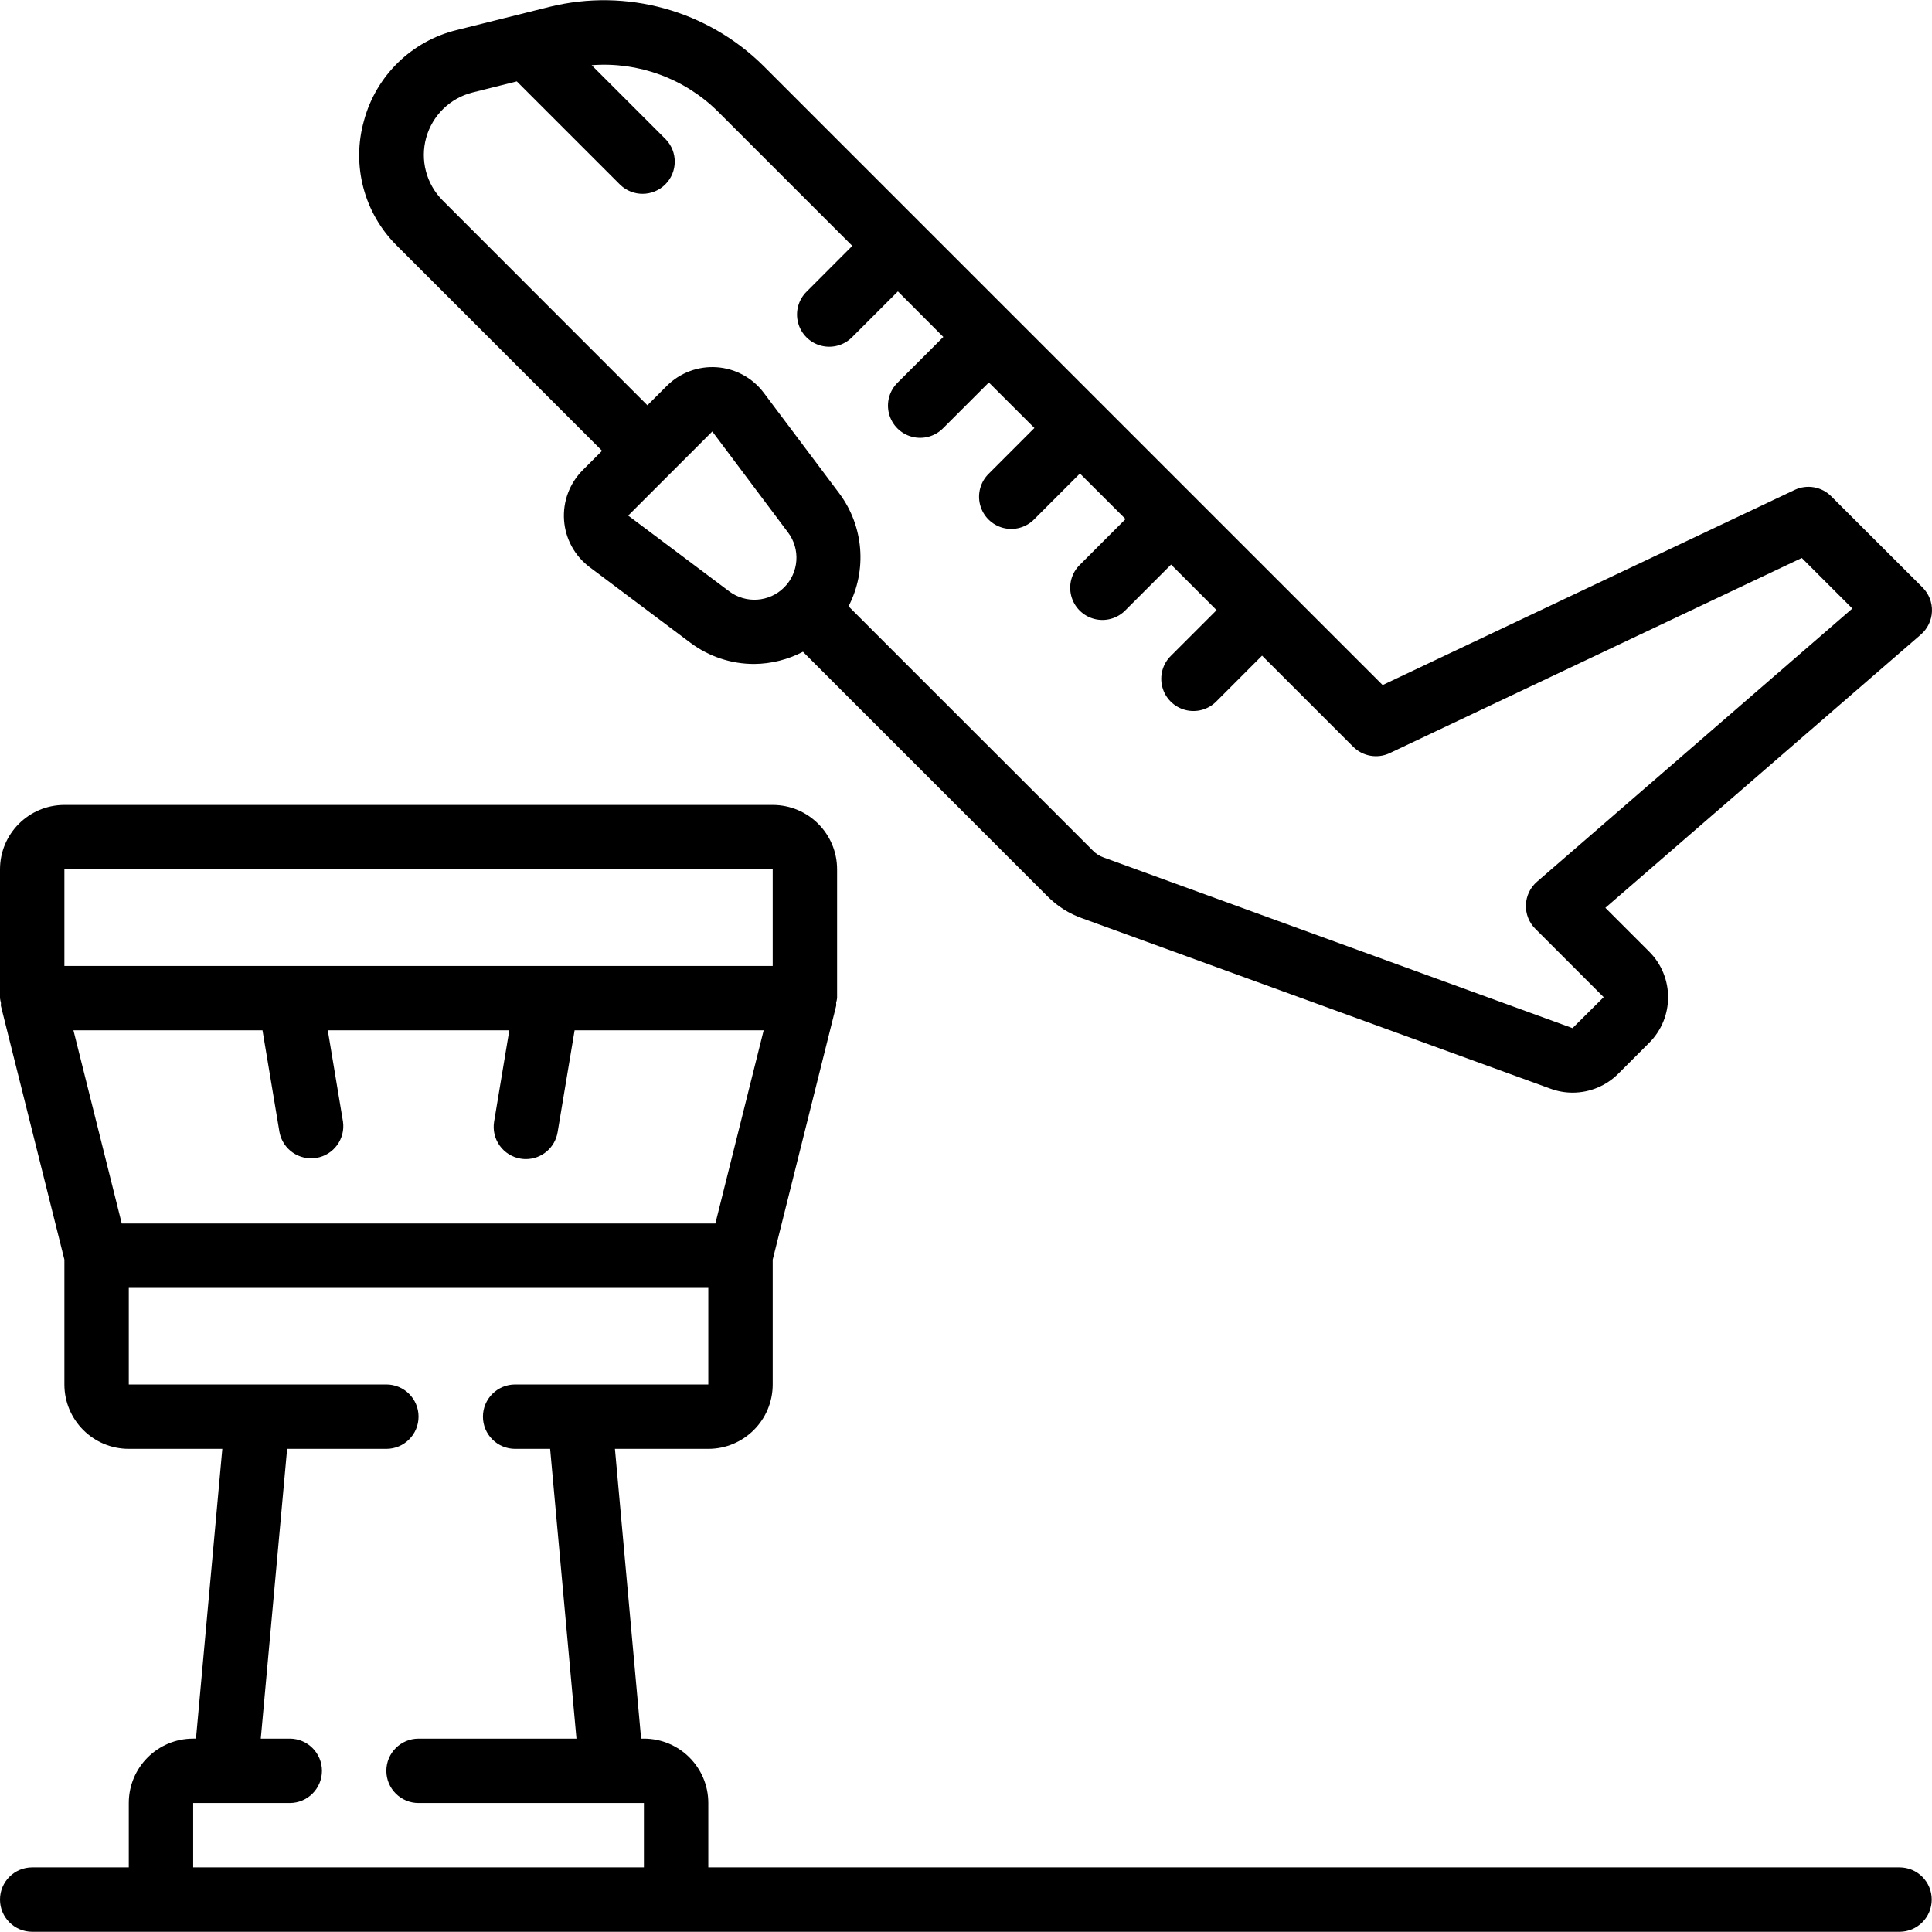
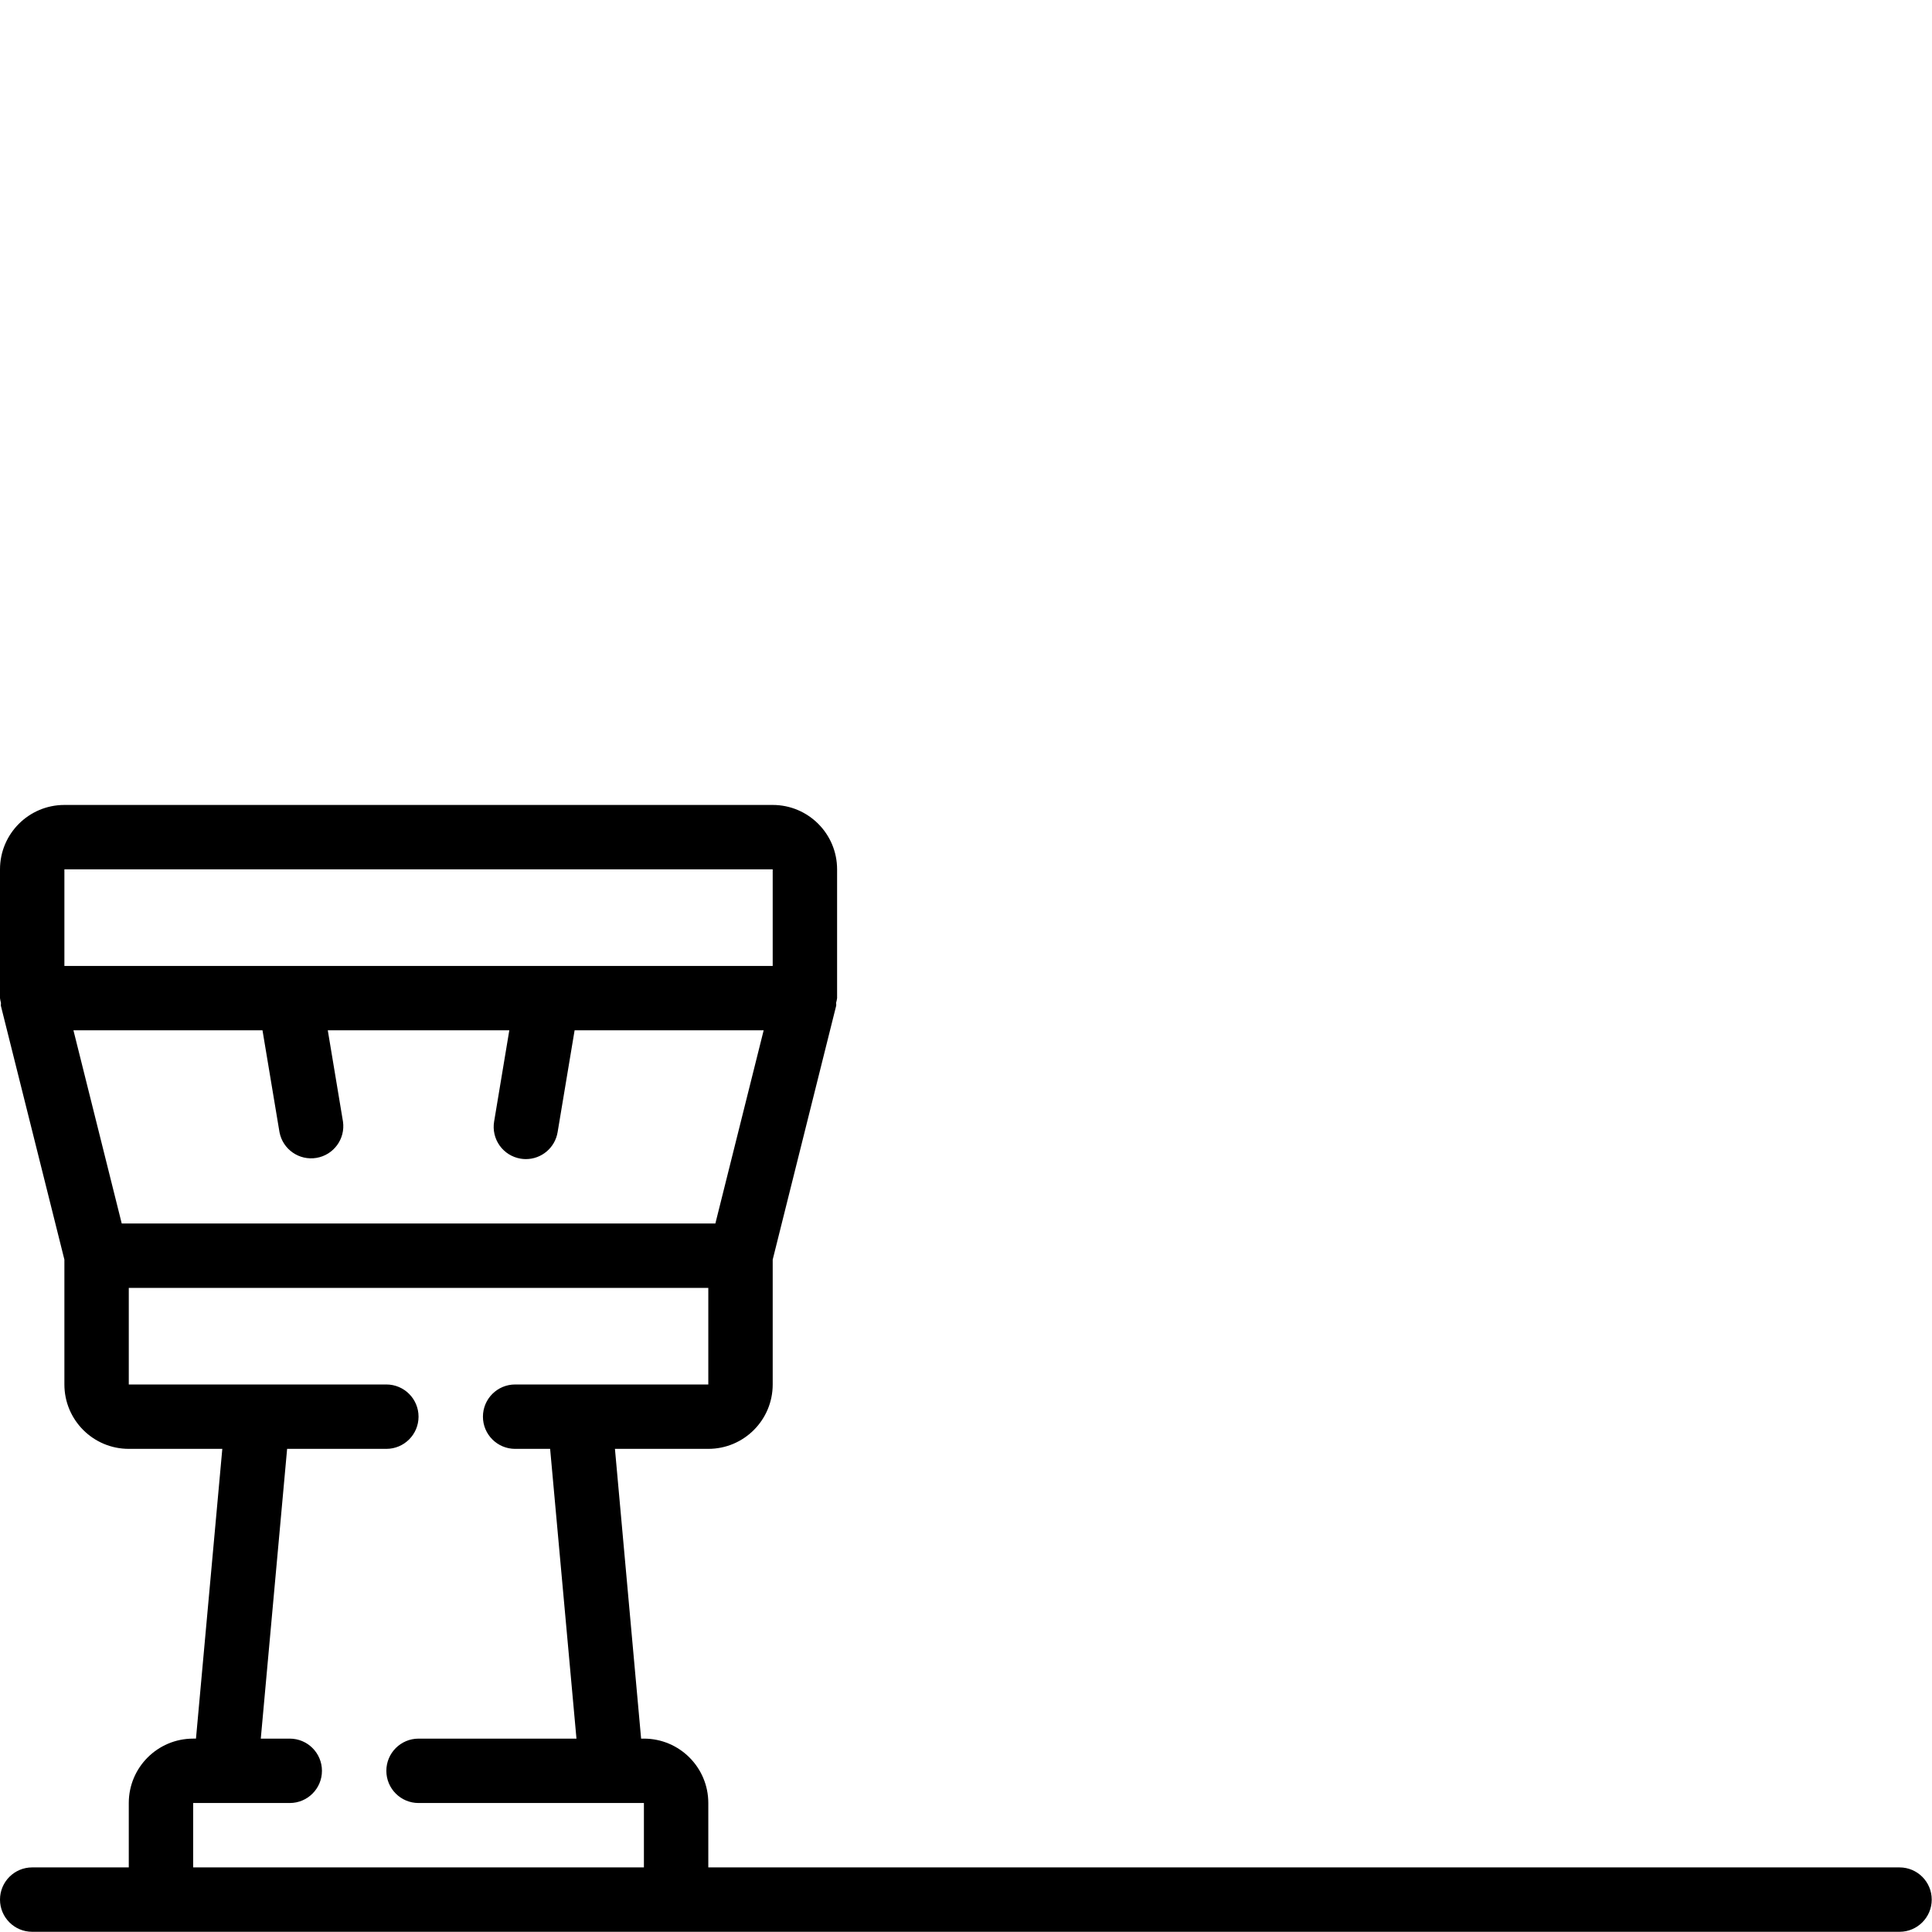
<svg xmlns="http://www.w3.org/2000/svg" version="1.1" id="Capa_1" x="0px" y="0px" viewBox="0 0 512.069 512.069" style="enable-background:new 0 0 512.069 512.069;" xml:space="preserve">
  <g>
    <g>
      <g>
        <path d="M503.467,494.949H187.733v-17.067c0-9.426-7.641-17.067-17.067-17.067h-0.742l-6.938-76.8h24.747     c9.426,0,17.067-7.641,17.067-17.067v-33.092l16.811-67.234c0.068-0.29,0-0.58,0-0.853c0.117-0.4,0.202-0.808,0.256-1.22v-34.133     c0-9.426-7.641-17.067-17.067-17.067H17.067C7.641,213.349,0,220.99,0,230.415v34.133c0.049,0.407,0.129,0.809,0.239,1.203     c0.043,0.29-0.051,0.58,0,0.853l16.828,67.251v33.092c0,9.426,7.641,17.067,17.067,17.067h24.789l-6.98,76.8H51.2     c-9.426,0-17.067,7.641-17.067,17.067v17.067h-25.6c-4.713,0-8.533,3.82-8.533,8.533s3.82,8.533,8.533,8.533h494.933     c4.713,0,8.533-3.821,8.533-8.533S508.18,494.949,503.467,494.949z M17.067,230.415H204.8v25.6H17.067V230.415z M32.265,324.282     l-12.8-51.2h50.108l4.506,27.008c0.874,4.55,5.219,7.57,9.788,6.806c4.569-0.765,7.694-5.035,7.039-9.622l-4.028-24.192h48.111     l-4.028,24.192c-0.373,2.233,0.157,4.522,1.473,6.364c1.315,1.842,3.309,3.086,5.542,3.458c0.465,0.082,0.936,0.122,1.408,0.119     c4.165-0.005,7.718-3.017,8.405-7.125l4.506-27.008h50.108l-12.8,51.2H32.265z M170.667,494.949H51.2v-17.067h25.6     c4.713,0,8.533-3.82,8.533-8.533s-3.82-8.533-8.533-8.533h-7.68l6.98-76.8h26.3c4.713,0,8.533-3.82,8.533-8.533     s-3.82-8.533-8.533-8.533H34.133v-25.6h153.6v25.6h-51.2c-4.713,0-8.533,3.82-8.533,8.533s3.82,8.533,8.533,8.533h9.276     l6.98,76.8h-41.856c-4.713,0-8.533,3.82-8.533,8.533s3.82,8.533,8.533,8.533h59.733V494.949z" />
-         <path d="M159.573,119.482l-5.12,5.12c-3.497,3.499-5.304,8.344-4.952,13.278c0.352,4.935,2.828,9.474,6.786,12.441l26.735,20.062     c4.877,3.648,10.806,5.612,16.896,5.598c4.496-0.041,8.918-1.15,12.902-3.234l10.095,10.103l54.665,54.665     c2.617,2.659,5.812,4.679,9.336,5.905l123.989,45.116c1.889,0.705,3.889,1.066,5.905,1.067c4.542-0.001,8.898-1.806,12.109-5.018     l8.209-8.209c6.662-6.665,6.662-17.468,0-24.132l-11.631-11.631l83.627-72.431c1.79-1.552,2.855-3.778,2.939-6.146     c0.084-2.368-0.82-4.664-2.496-6.339l-24.192-24.149c-2.543-2.559-6.421-3.242-9.685-1.707L366.464,181.57L268.16,83.275     L202.385,17.5c-14.86-14.762-36.34-20.713-56.678-15.701l-24.619,6.153c-11.968,2.908-21.401,12.105-24.61,23.996     c-3.361,11.843-0.002,24.576,8.764,33.22L159.573,119.482z M207.834,155.693c-3.929,3.929-10.151,4.364-14.588,1.02     l-26.743-20.062l22.289-22.289l20.062,26.743C212.197,145.542,211.762,151.764,207.834,155.693z M112.957,36.506     c1.638-5.912,6.322-10.49,12.27-11.991l11.75-2.944l27.401,27.401c3.348,3.234,8.671,3.188,11.962-0.104     c3.292-3.292,3.338-8.614,0.104-11.962l-19.627-19.627c12.414-0.963,24.633,3.522,33.476,12.288l35.601,35.601l-12.041,12.066     c-2.218,2.143-3.108,5.315-2.327,8.299c0.781,2.984,3.111,5.313,6.094,6.094s6.156-0.109,8.299-2.327l12.066-12.066     l12.041,12.075l-12.066,12.066c-2.218,2.143-3.108,5.315-2.327,8.299c0.781,2.984,3.111,5.313,6.094,6.094     c2.983,0.781,6.156-0.109,8.299-2.327l12.066-12.066l12.075,12.066l-12.066,12.075c-2.218,2.143-3.108,5.315-2.327,8.299     s3.111,5.313,6.094,6.094c2.983,0.781,6.156-0.109,8.299-2.327l12.066-12.075l12.092,12.066l-12.066,12.075     c-2.218,2.142-3.108,5.315-2.327,8.299s3.111,5.313,6.094,6.094s6.156-0.109,8.299-2.327l12.066-12.075l12.066,12.075     l-12.066,12.066c-2.218,2.143-3.108,5.315-2.327,8.299c0.781,2.984,3.111,5.313,6.094,6.094s6.156-0.109,8.299-2.327     l12.049-12.066l24.141,24.132c2.543,2.559,6.421,3.242,9.685,1.707l109.227-51.729l13.406,13.397l-83.593,72.414     c-1.789,1.553-2.852,3.78-2.935,6.147c-0.083,2.368,0.823,4.663,2.5,6.337l18.108,18.108l-8.252,8.209l-124.279-45.227     c-1.093-0.388-2.08-1.025-2.884-1.86l-54.665-54.647l-10.061-10.069c4.965-9.599,4.031-21.187-2.406-29.867l-20.053-26.709     c-2.97-3.959-7.512-6.433-12.449-6.782s-9.782,1.463-13.279,4.965l-5.12,5.12l-54.289-54.323     C112.98,48.753,111.319,42.417,112.957,36.506z" />
      </g>
    </g>
  </g>
  <g>
</g>
  <g>
</g>
  <g>
</g>
  <g>
</g>
  <g>
</g>
  <g>
</g>
  <g>
</g>
  <g>
</g>
  <g>
</g>
  <g>
</g>
  <g>
</g>
  <g>
</g>
  <g>
</g>
  <g>
</g>
  <g>
</g>
</svg>